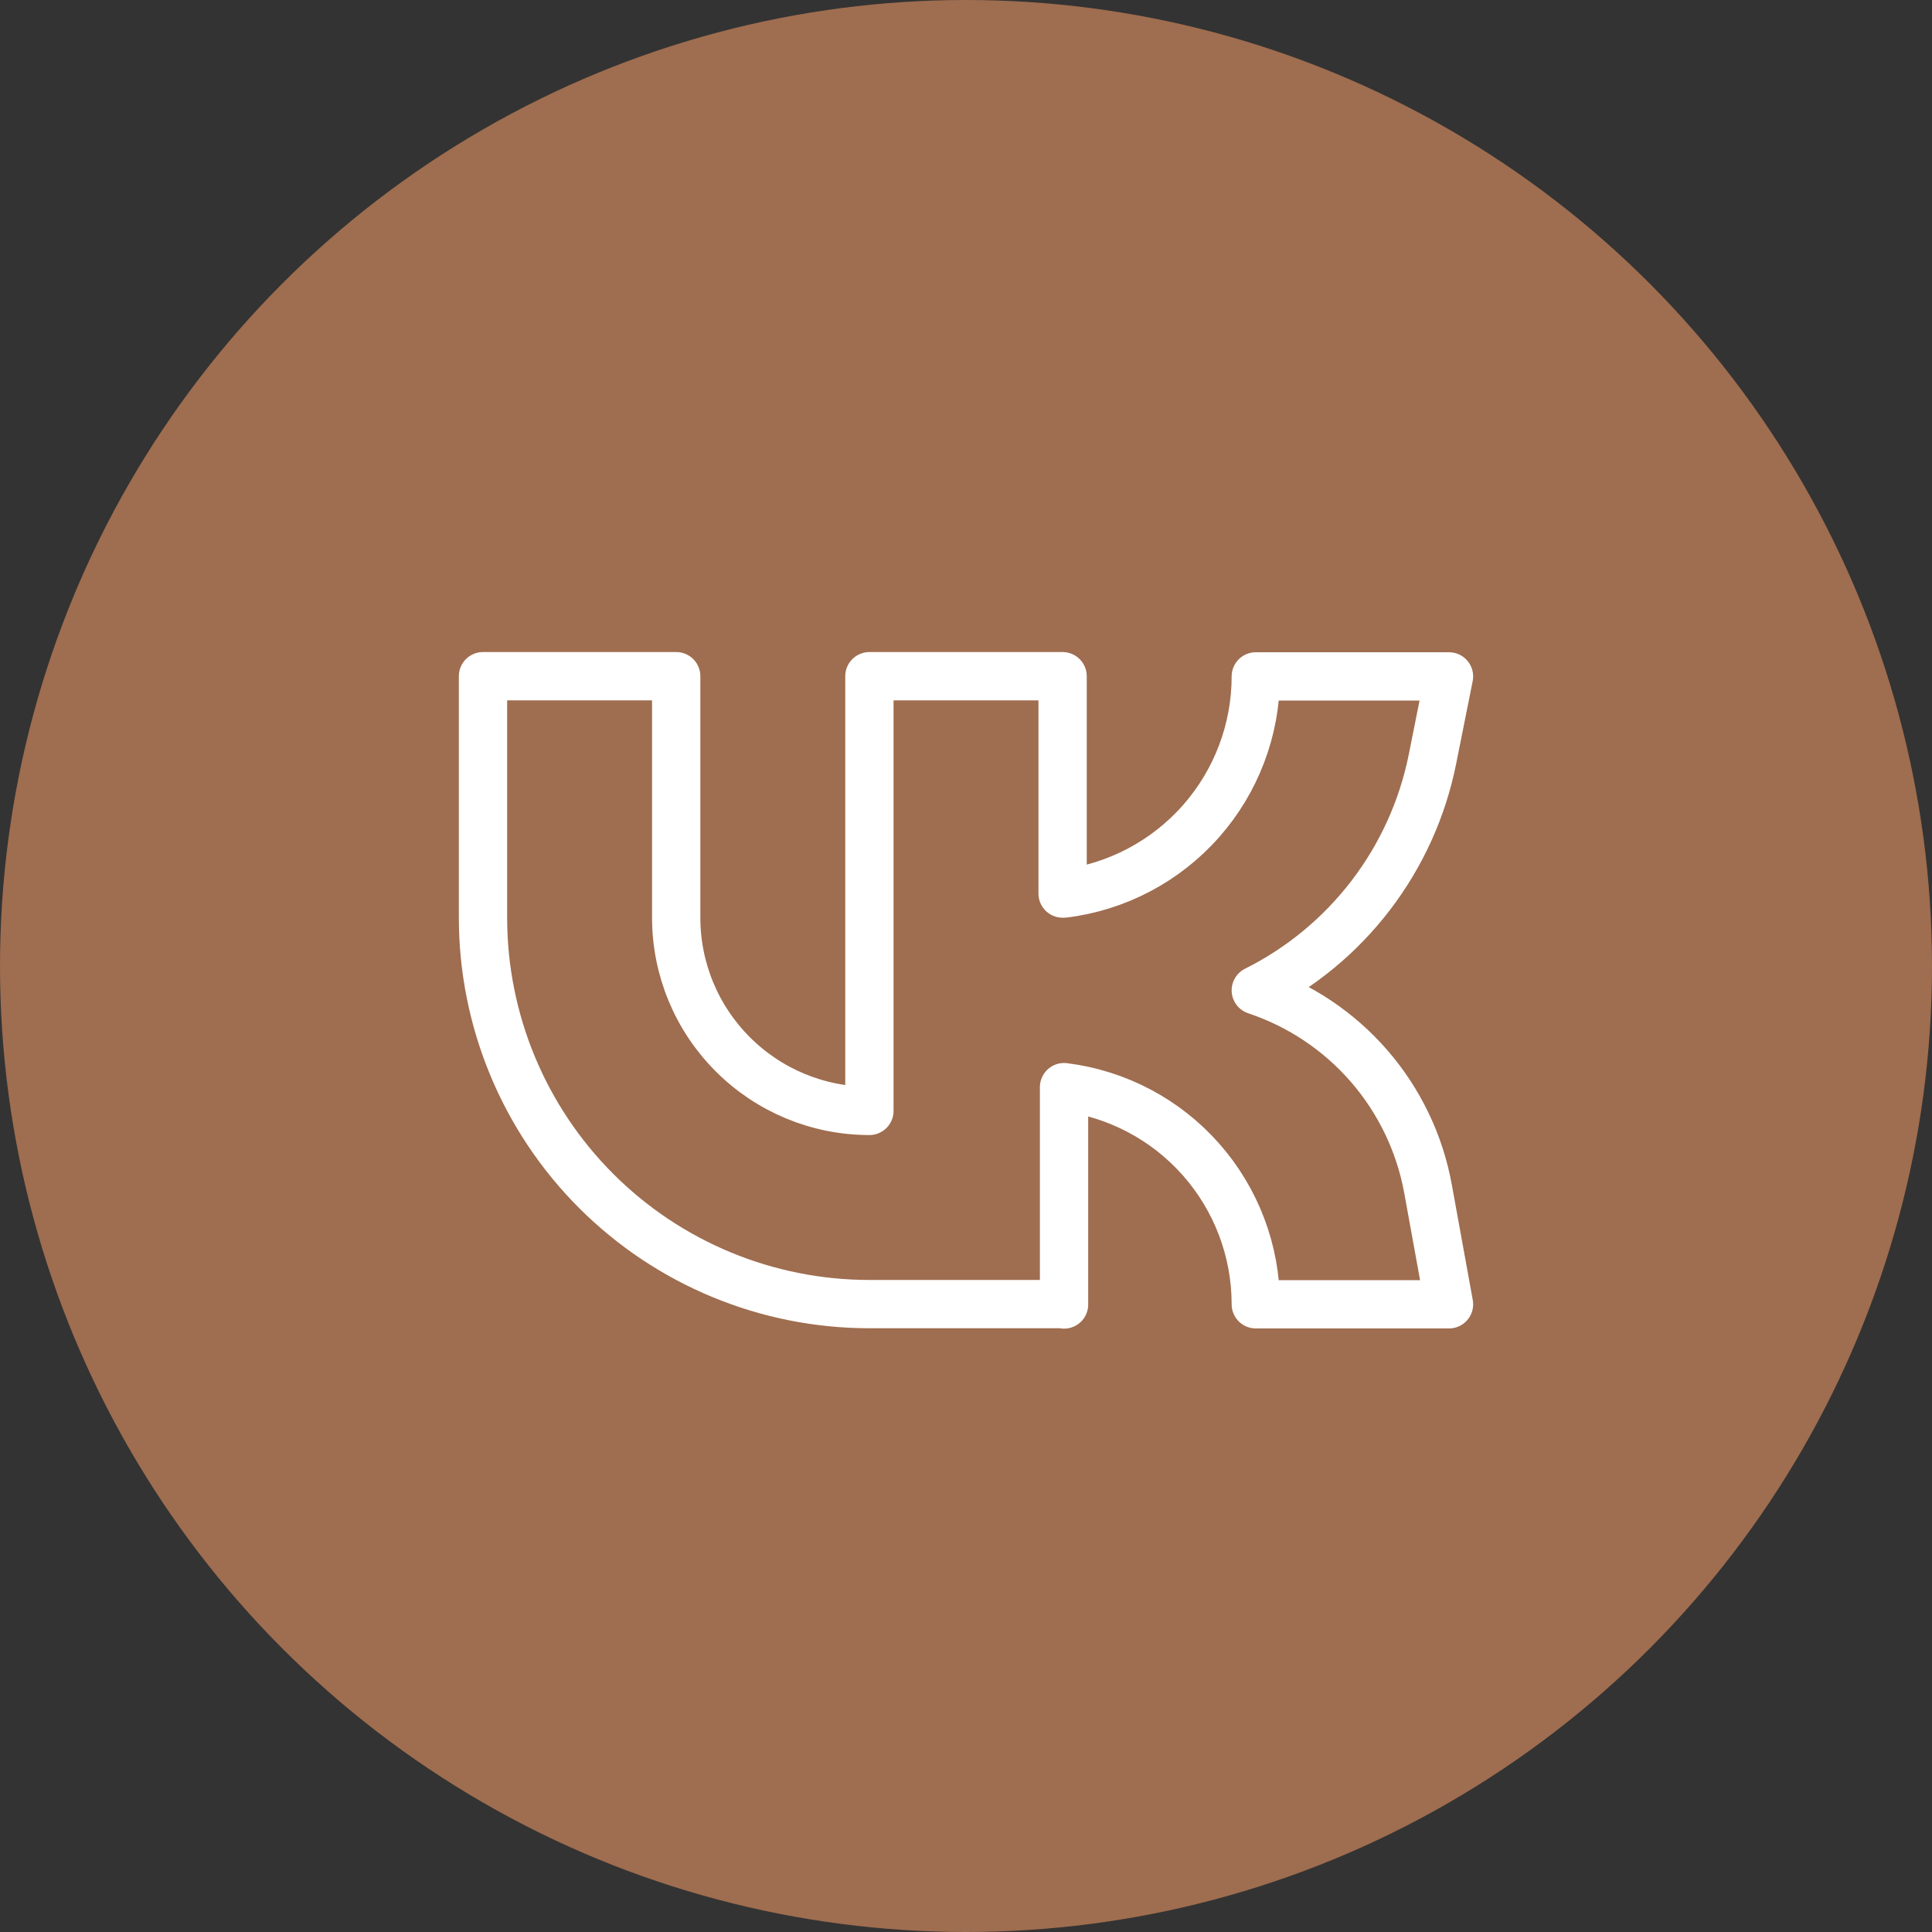
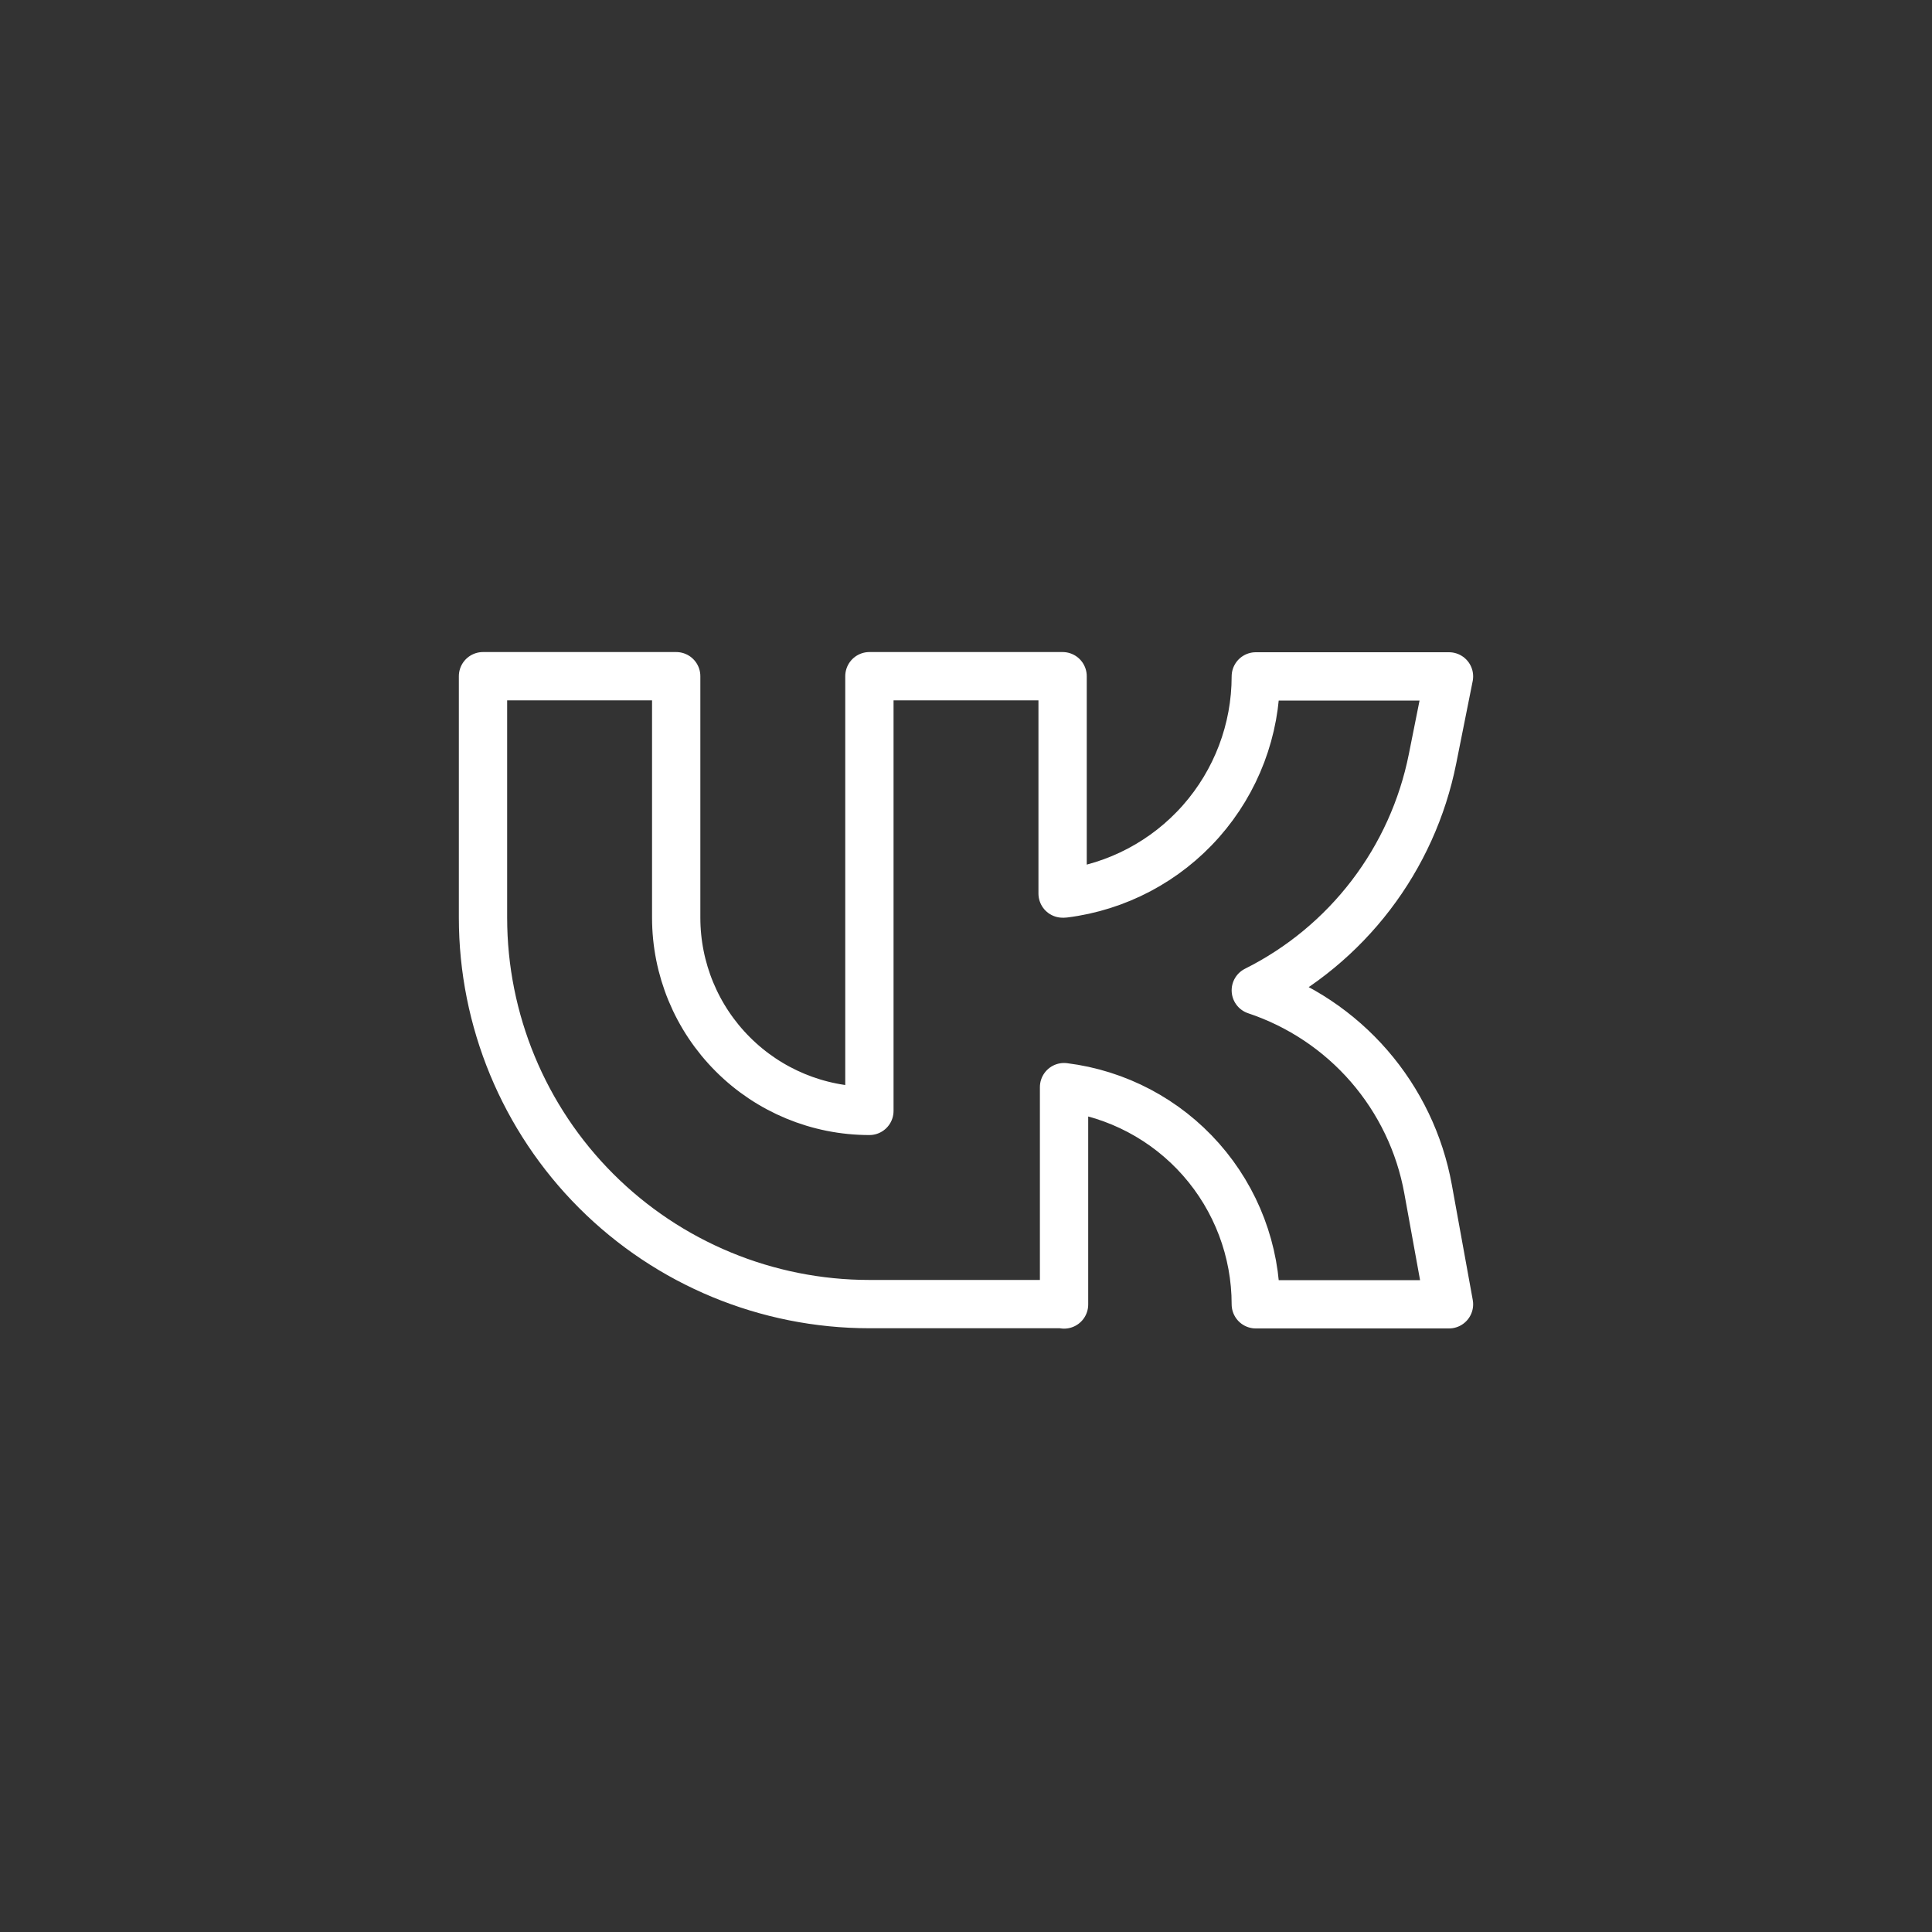
<svg xmlns="http://www.w3.org/2000/svg" width="40" height="40" viewBox="0 0 40 40" fill="none">
  <rect x="0" y="0" width="40" height="40" fill="#333333" stroke="none" />
-   <circle cx="20" cy="20" r="20" fill="#9F6D4F" />
  <path d="M22 27H18C15.878 27 13.843 26.157 12.343 24.657C10.843 23.157 10 21.122 10 19V14H14V19C14 20.061 14.421 21.078 15.172 21.828C15.922 22.579 16.939 23 18 23V14H22V18.5H22.03C23.126 18.363 24.134 17.831 24.865 17.003C25.596 16.175 26 15.108 26 14.004H30L29.658 15.715C29.453 16.739 29.017 17.703 28.383 18.533C27.749 19.363 26.934 20.037 26 20.504C26.908 20.807 27.719 21.348 28.346 22.071C28.973 22.794 29.395 23.673 29.566 24.615L30 27.004H26C26 25.899 25.596 24.833 24.865 24.005C24.134 23.177 23.126 22.645 22.03 22.508V27.008L22 27Z" stroke="white" stroke-linecap="round" stroke-linejoin="round" />
</svg>